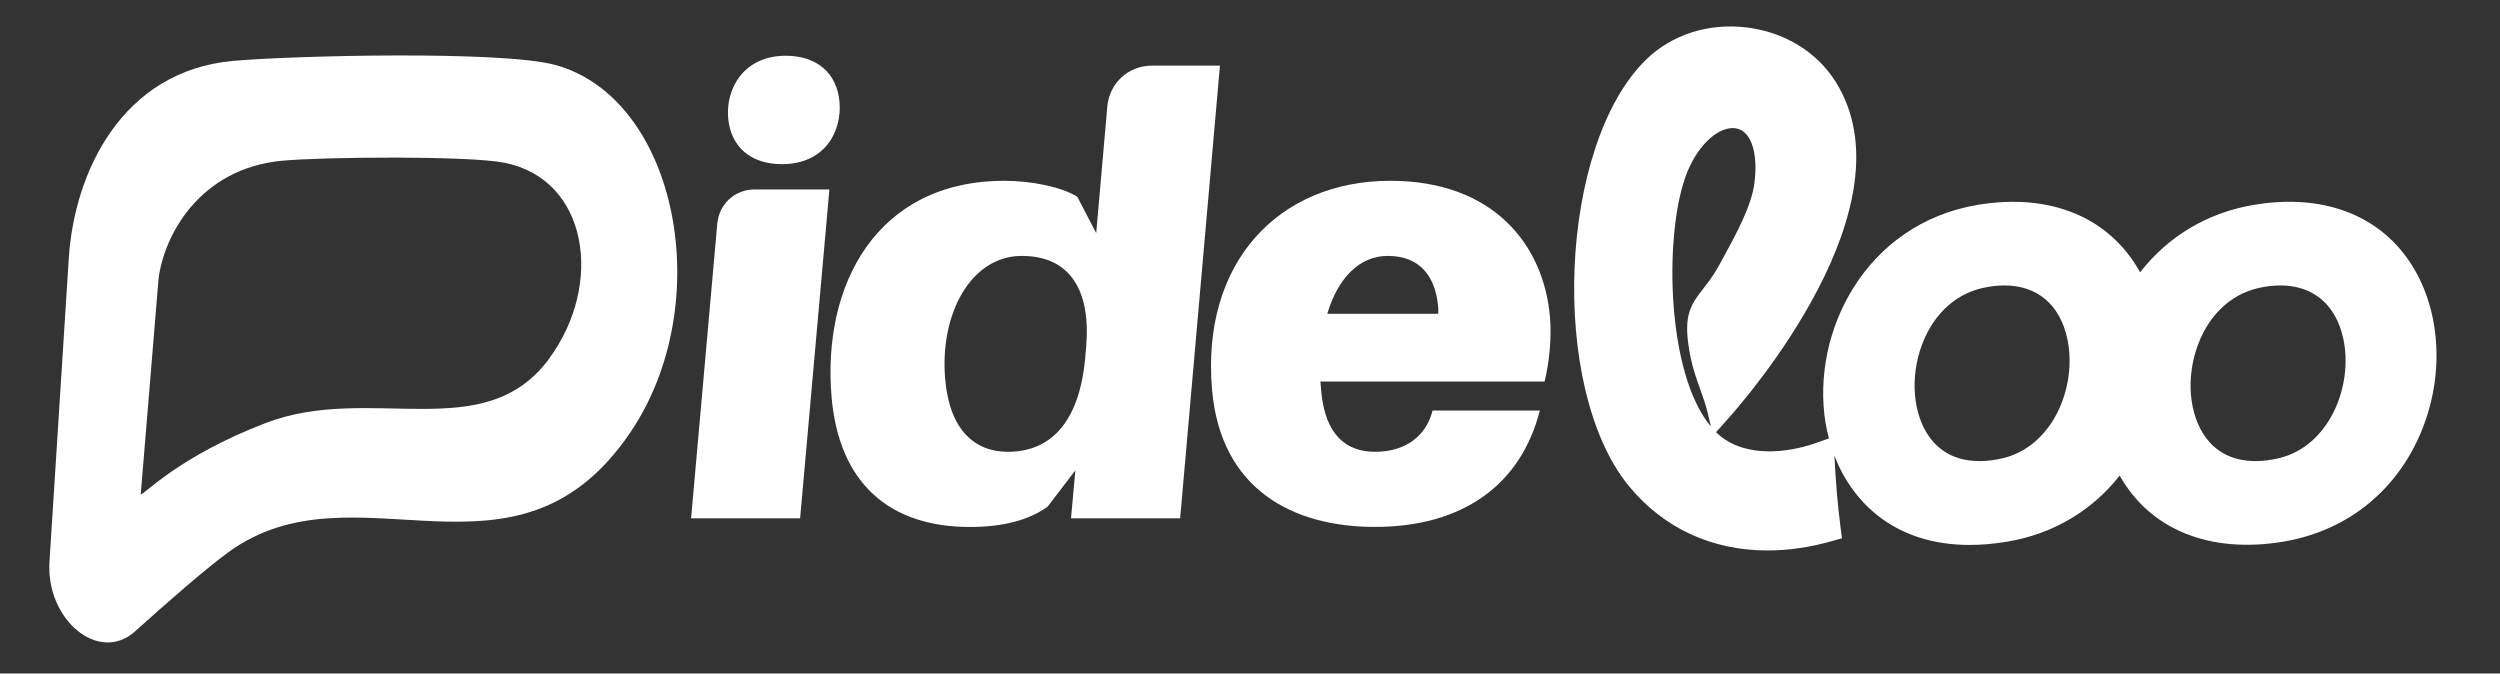
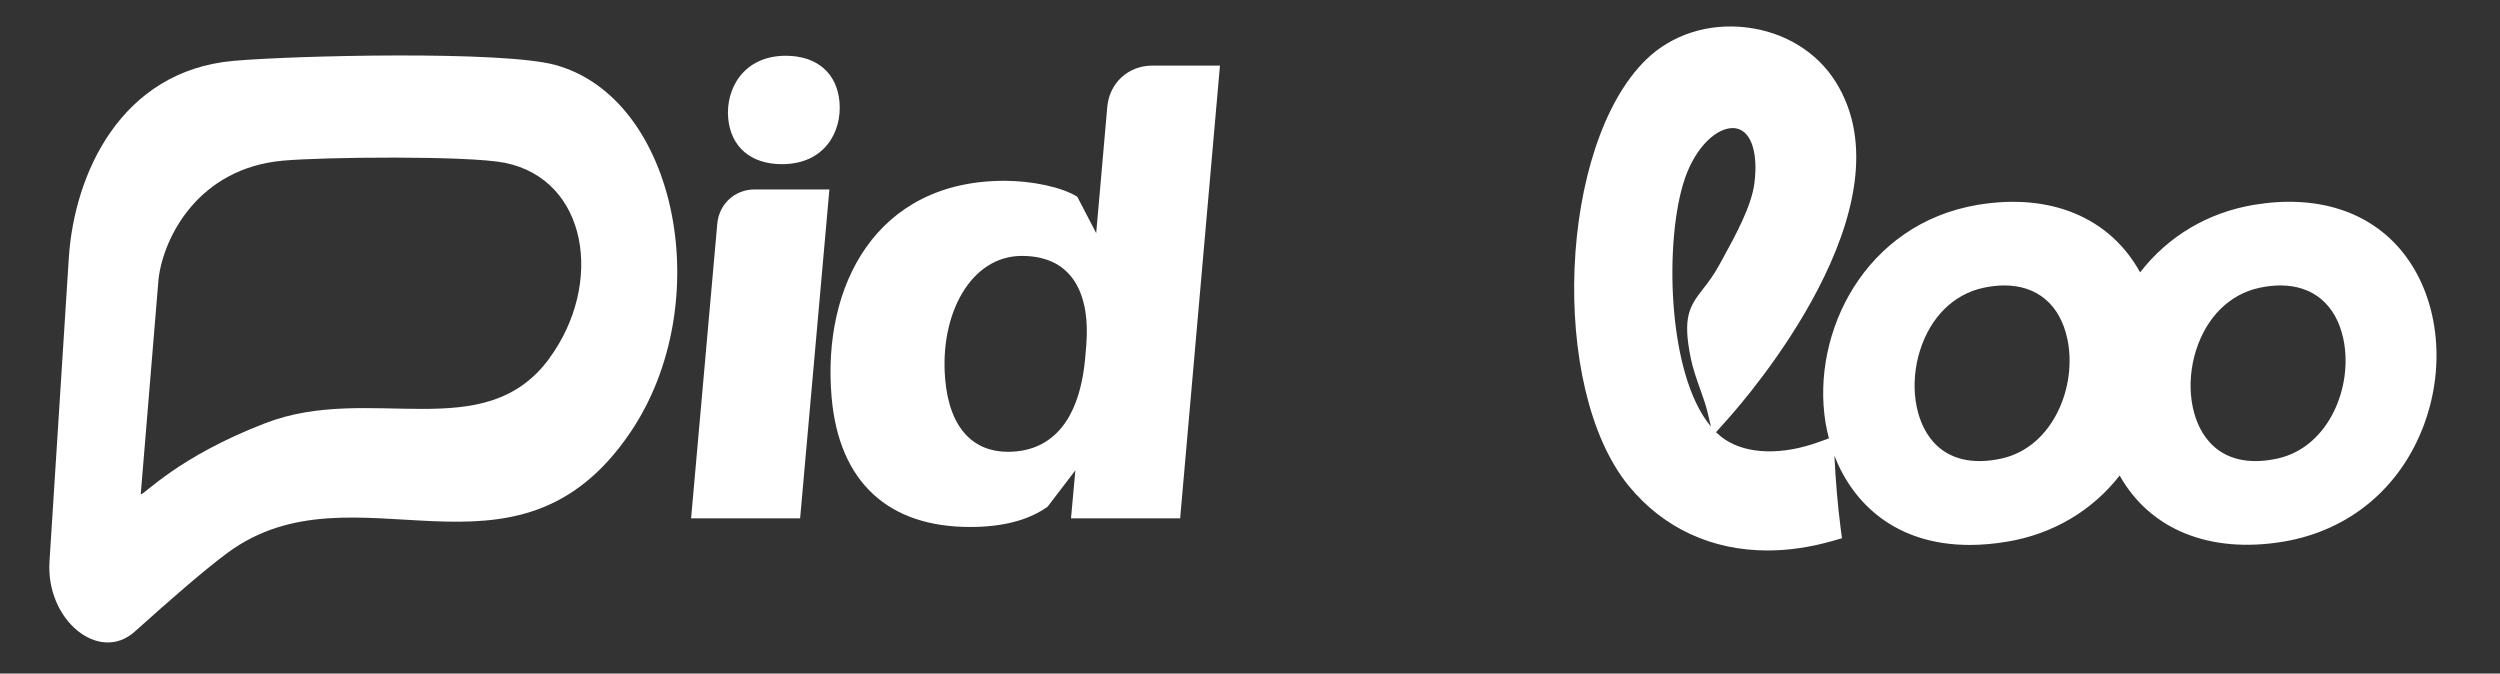
<svg xmlns="http://www.w3.org/2000/svg" id="Layer_1" data-name="Layer 1" viewBox="90.89 223.72 410.69 110.64">
  <rect x="90.89" y="223.72" width="410.69" height="110.64" fill="#333333" stroke="none" />
  <defs>
    <style>
      .cls-2 {
        fill: #fff;
      }
    </style>
  </defs>
  <g>
    <g>
      <g>
        <path class="cls-2" d="M204.42,308.87l4.3-48.38c.29-3.27,2.88-5.65,6.15-5.65h12.27l-4.81,54.03h-17.92ZM228.8,240.47c.42,4.86-2.41,10.22-9.47,10.22-5.08,0-8.41-2.83-8.82-7.59s2.5-10.22,9.47-10.22c5.08,0,8.41,2.83,8.82,7.59Z" />
        <path class="cls-2" d="M284.75,308.87h-17.92l.72-7.89-4.56,5.97c-3.09,2.23-7.38,3.34-12.75,3.34-13.24,0-21.52-7.18-22.74-21.35-1.59-18.42,7.4-35.52,28.4-35.52,4.38,0,9.44,1.01,11.97,2.63l3.1,5.97,1.82-20.74c.34-3.92,3.45-6.78,7.37-6.78h11.14l-6.54,74.37ZM269.35,280.23c.57-7.28-1.64-14.47-10.6-14.47-8.36,0-13.52,9.51-12.59,20.24.71,8.3,4.81,11.94,10.29,11.94,6.57,0,11.68-4.25,12.71-15.38l.2-2.33Z" />
-         <path class="cls-2" d="M307.93,287.92c.63,7.29,4.15,10.02,8.83,10.02,5.08,0,8.43-2.63,9.47-6.78h17.62c-3.13,12.24-12.69,19.12-27.12,19.12-13.34,0-25.31-6.07-26.73-22.56-1.8-20.94,10.98-34.3,29.3-34.3,16.92,0,25.19,10.52,26.21,22.36.29,3.34-.07,7.28-.88,10.62h-36.83l.13,1.52ZM308.93,275.27h18.22c.05-.61.02-.91,0-1.11-.44-5.06-3.01-8.4-8.29-8.4-4.58,0-8.16,3.54-9.93,9.51Z" />
      </g>
-       <path class="cls-2" d="M182.11,234.39c-8.67-2.38-43.07-1.55-52.88-.67-18.42,1.64-26.15,18.45-27.04,32.43l-3.17,49.82c-.61,9.61,8.14,16.79,14.03,11.49,5.5-4.94,11.28-10.01,15.2-12.91,20.89-15.44,47.25,8.14,66.18-19.78,14.36-21.18,7.78-54.87-12.32-60.38ZM181.12,282.62c-10.7,14.54-29.41,3.99-46.61,10.6-14.43,5.55-19.94,11.82-20.5,11.7l2.93-35.43c.85-6.89,6.57-18.08,20.32-19.37,6.75-.63,30.54-.84,36.48.33,13.78,2.72,16.37,19.94,7.37,32.16Z" />
+       <path class="cls-2" d="M182.11,234.39c-8.67-2.38-43.07-1.55-52.88-.67-18.42,1.64-26.15,18.45-27.04,32.43l-3.17,49.82c-.61,9.61,8.14,16.79,14.03,11.49,5.5-4.94,11.28-10.01,15.2-12.91,20.89-15.44,47.25,8.14,66.18-19.78,14.36-21.18,7.78-54.87-12.32-60.38ZM181.12,282.62c-10.7,14.54-29.41,3.99-46.61,10.6-14.43,5.55-19.94,11.82-20.5,11.7l2.93-35.43c.85-6.89,6.57-18.08,20.32-19.37,6.75-.63,30.54-.84,36.48.33,13.78,2.72,16.37,19.94,7.37,32.16" />
    </g>
    <path class="cls-2" d="M485.58,265.14c-5.43-6.74-14.11-9.49-24.43-7.77-7.58,1.27-14.1,5.16-18.69,11.09-4.95-8.98-14.66-13.09-26.66-11.09-18.53,3.1-27.42,20.98-25.02,35.78.14.86.34,1.72.56,2.58l-1.69.61c-5.9,2.15-11.61,2.02-15.26-.34-.56-.36-1.09-.79-1.6-1.28l1.94-2.17c3.16-3.53,30.54-35.06,17.69-55.43-3.09-4.9-8.41-8.14-14.6-8.89-6.26-.76-12.27,1.16-16.49,5.26-14.39,14-16.04,53.91-2.9,70.02,5.7,6.98,13.71,10.64,22.82,10.64,3.41,0,6.97-.51,10.62-1.55l1.61-.46-.22-1.68c-.48-3.72-.81-7.62-1.02-11.87,3.04,7.81,10.04,14.65,22.22,14.65,1.93,0,3.99-.17,6.18-.54,7.49-1.25,13.93-5.07,18.46-10.86,4.97,8.85,14.76,12.89,26.89,10.86,10.82-1.81,19.25-8.82,23.11-19.23,3.7-9.97,2.31-21.09-3.52-28.33ZM367.66,253.07c1.88-5.42,5.3-8.31,7.87-8.31.25,0,.5.03.74.09,2.35.57,3.46,4.11,2.82,9.01-.49,3.77-3.09,8.5-5.17,12.3l-.57,1.04c-1,1.83-1.91,2.99-2.71,4.01-2.25,2.87-3.36,4.68-2,11.33.36,1.78.96,3.46,1.54,5.08.5,1.4.97,2.72,1.28,4.07l.49,2.1c-7.31-8.72-7.63-31.05-4.28-40.71ZM465.1,299.03c-4.82,1.08-8.71.15-11.26-2.7-3.08-3.44-3.95-9.49-2.19-15.07,1.74-5.47,5.52-9.21,10.4-10.26,1.21-.26,2.36-.39,3.45-.39,5.37,0,9.15,3.13,10.35,8.8,1.65,7.77-2.36,17.73-10.75,19.62ZM419.76,299.03c-4.82,1.08-8.71.15-11.26-2.7-3.08-3.44-3.95-9.49-2.19-15.07,1.74-5.47,5.52-9.21,10.4-10.26,1.21-.26,2.36-.39,3.45-.39,5.37,0,9.15,3.13,10.35,8.8,1.65,7.77-2.36,17.73-10.75,19.62Z" />
  </g>
</svg>